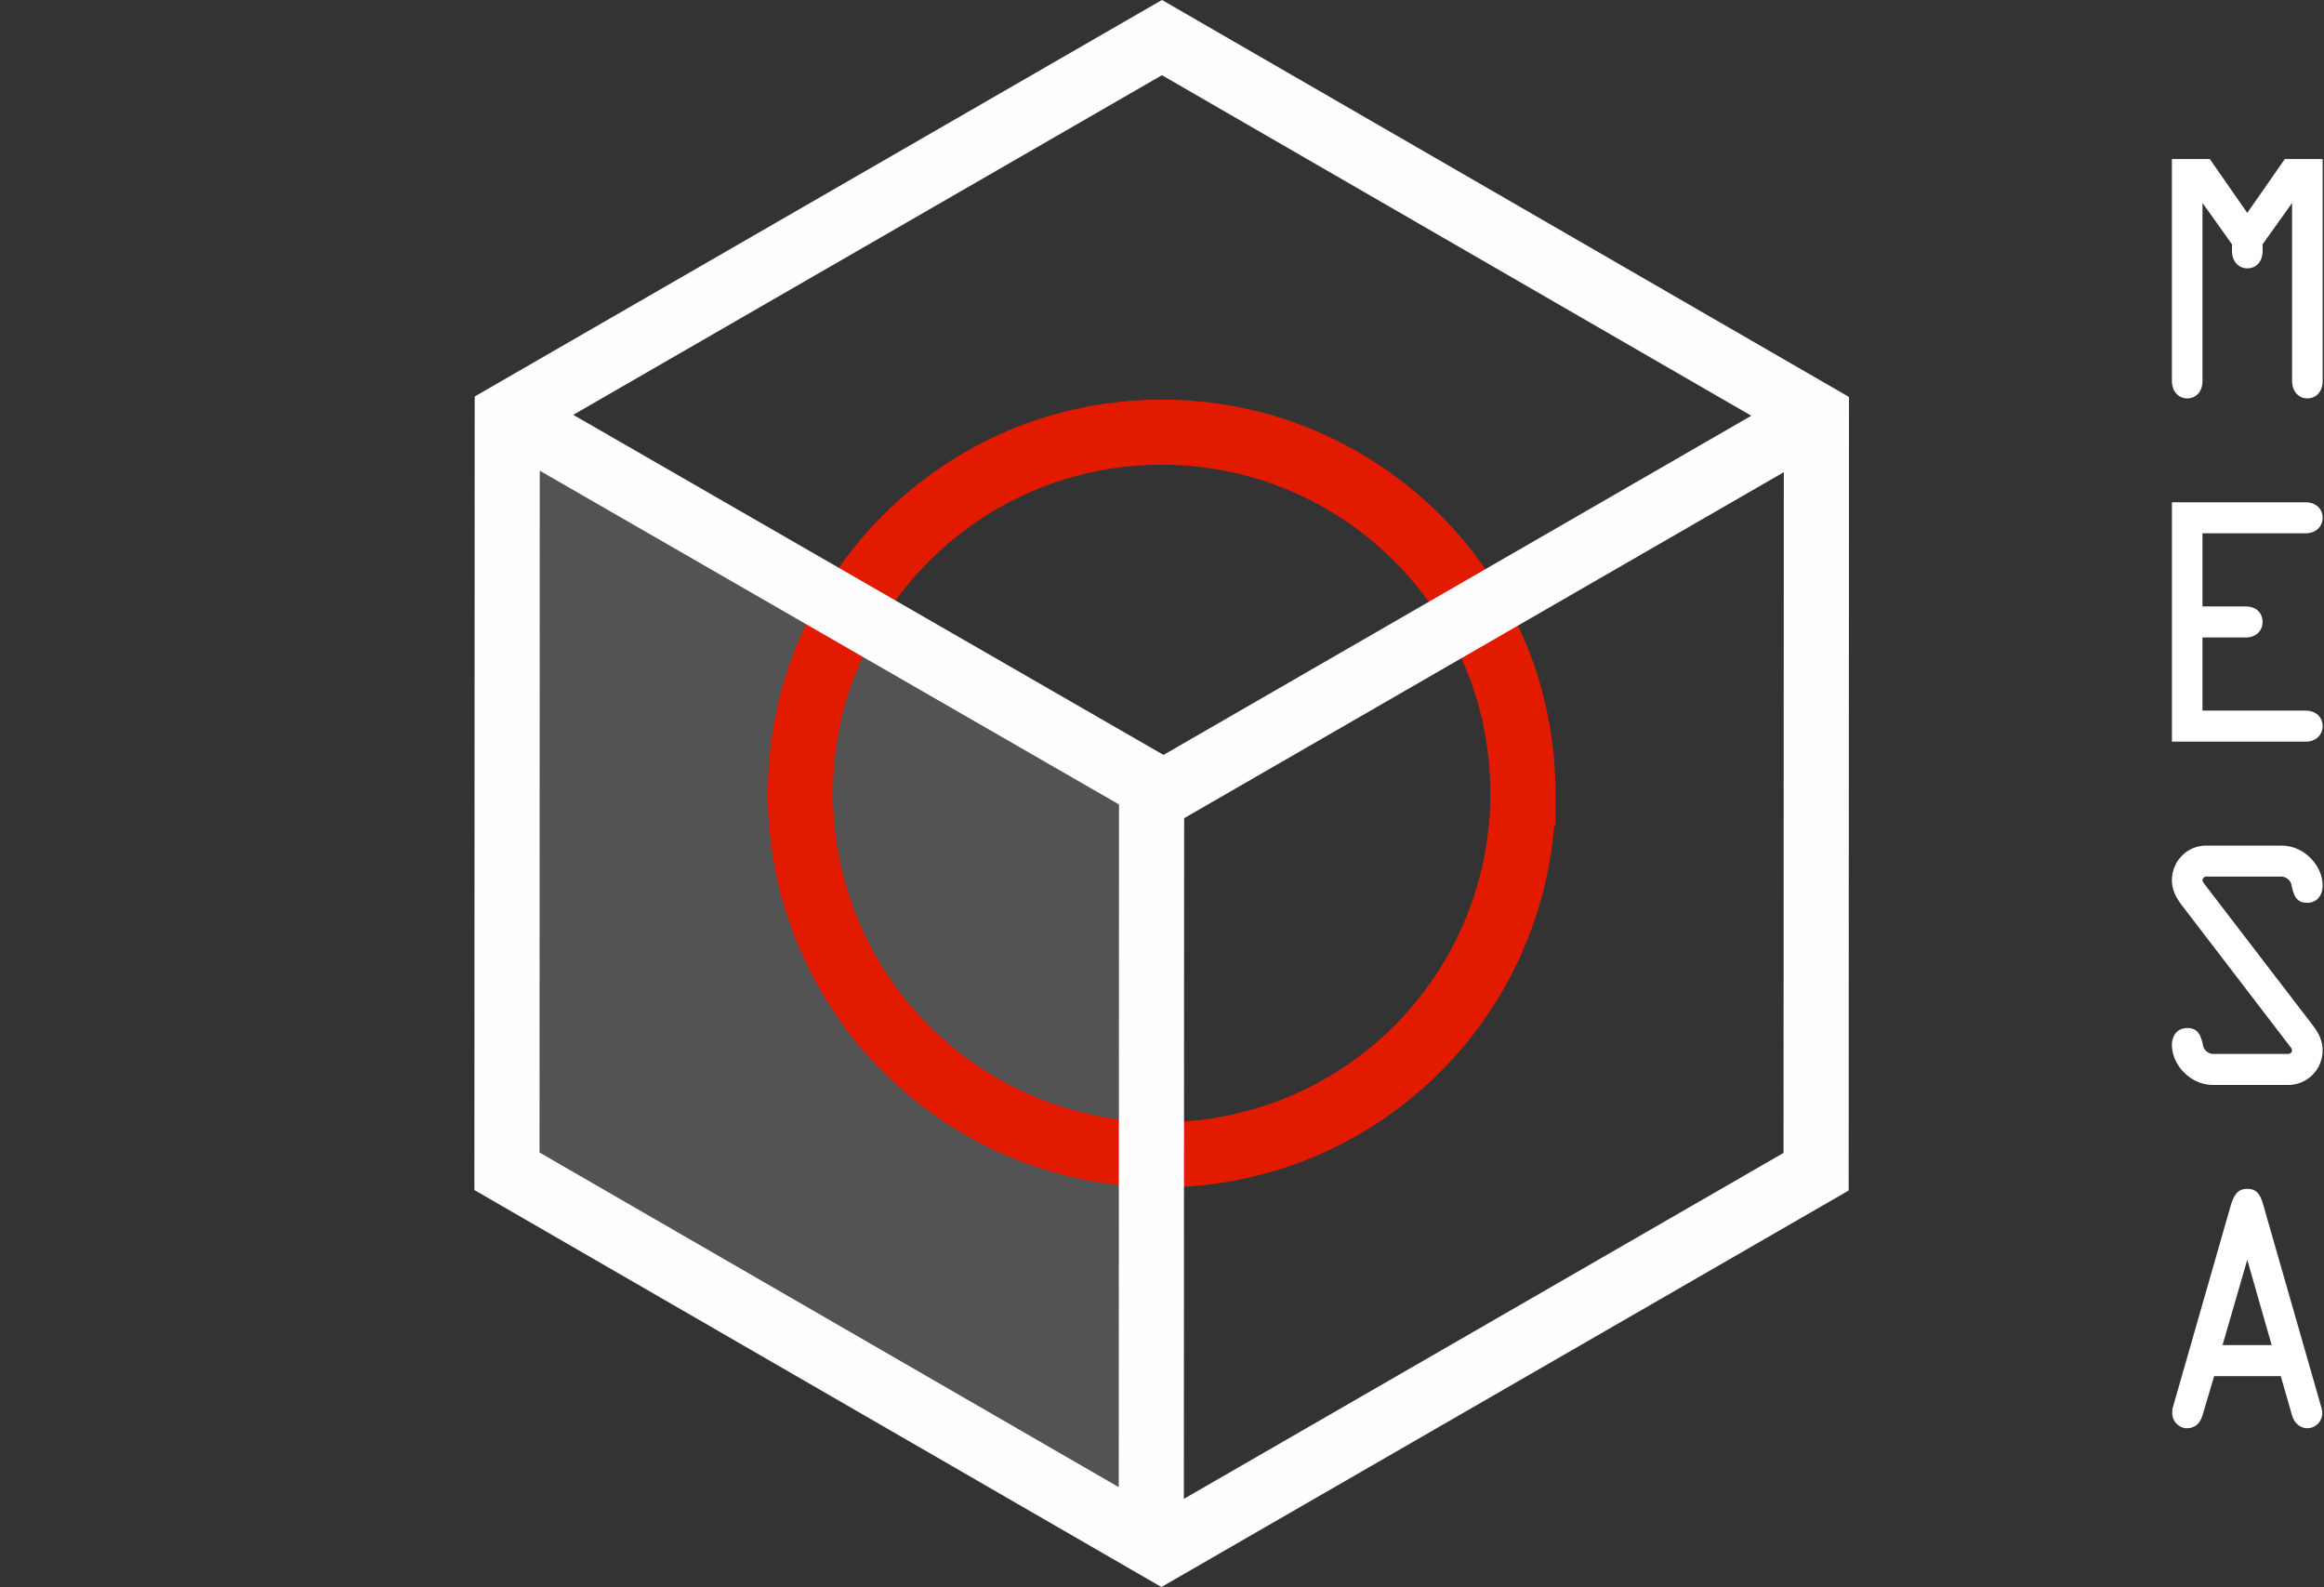
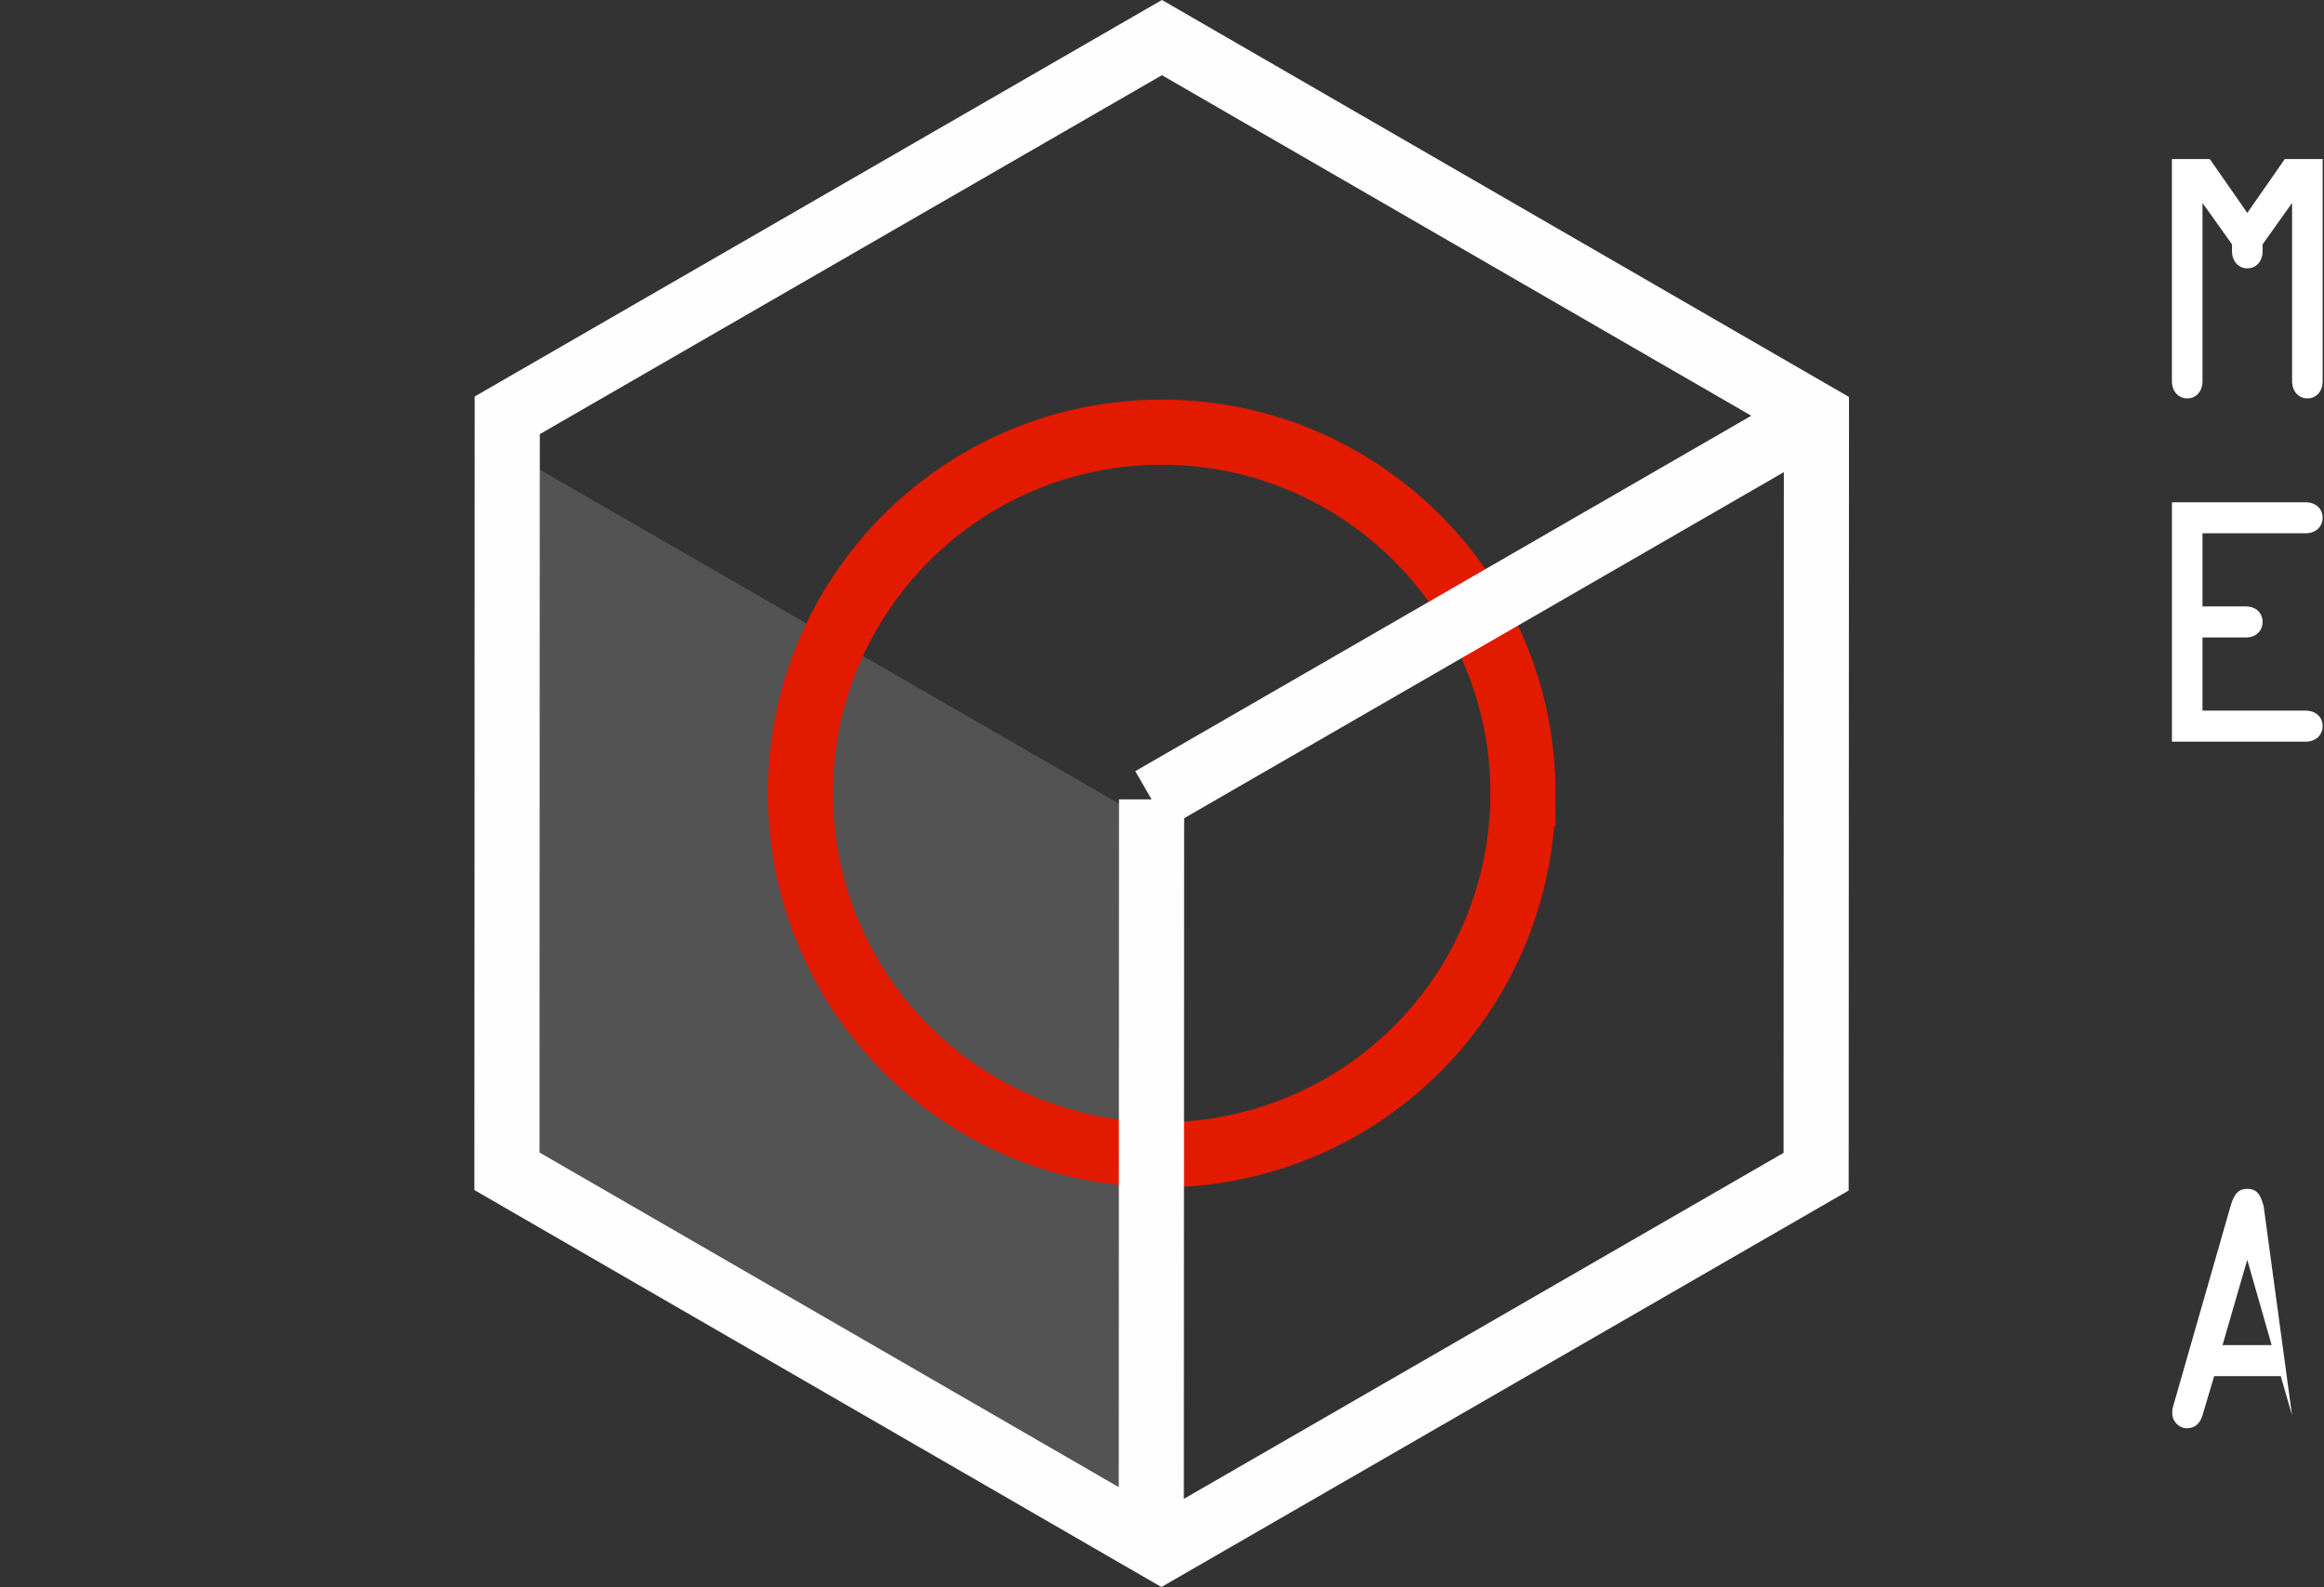
<svg xmlns="http://www.w3.org/2000/svg" version="1.1" id="svg1853" width="317.719" height="216.987" viewBox="0 0 317.719 216.987">
  <rect x="0" y="0" width="317.719" height="216.987" fill="#333333" stroke="none" />
  <defs id="defs1857" />
  <g id="g1861" transform="matrix(1.333,0,0,1.333,-78.302,-82.198)">
    <g id="g3175" transform="matrix(1.918,0,0,1.918,-93.957,-128.809)">
      <path d="m 108.477,124.418 30.98,17.863 -0.012,36.59 -30.996,-17.957 z" style="fill:#535353;fill-opacity:1;fill-rule:nonzero;stroke:none" id="path1885" />
      <g id="g1865" transform="rotate(0.022)">
        <path d="m 161.104,141.678 c -0.002,5.125 -2.035,10.04 -5.659,13.662 -3.624,3.623 -8.537,5.66 -13.662,5.658 -5.121,0.001 -10.036,-2.036 -13.658,-5.659 -3.623,-3.62 -5.66,-8.537 -5.658,-13.658 0,-10.672 8.649,-19.32 19.317,-19.32 10.672,0 19.32,8.649 19.32,19.317 z" style="fill:none;stroke:#e21a00;stroke-width:3.483;stroke-linecap:butt;stroke-linejoin:miter;stroke-miterlimit:4;stroke-dasharray:none;stroke-opacity:1" id="path1867" />
      </g>
      <g id="g1869" transform="rotate(0.022)">
        <path d="m 176.787,161.887 -35,20.208 -35.004,-20.205 0.001,-40.418 35,-20.209 35.004,20.206 z" style="fill:none;stroke:#fefeff;stroke-width:3.483;stroke-linecap:butt;stroke-linejoin:miter;stroke-miterlimit:4;stroke-dasharray:none;stroke-opacity:1" id="path1871" />
      </g>
      <g id="g1873" transform="rotate(0.022)">
-         <path d="m 106.807,121.436 36.446,20.979" style="fill:none;stroke:#fefeff;stroke-width:3.483;stroke-linecap:butt;stroke-linejoin:miter;stroke-miterlimit:4;stroke-dasharray:none;stroke-opacity:1" id="path1875" />
-       </g>
+         </g>
      <g id="g1877" transform="rotate(0.022)">
        <path d="m 176.788,121.469 -35.543,20.525" style="fill:none;stroke:#fefeff;stroke-width:3.483;stroke-linecap:butt;stroke-linejoin:miter;stroke-miterlimit:4;stroke-dasharray:none;stroke-opacity:1" id="path1879" />
      </g>
      <g id="g1881" transform="rotate(0.022)">
        <path d="m 141.245,141.994 -0.001,38.324" style="fill:none;stroke:#fefeff;stroke-width:3.483;stroke-linecap:butt;stroke-linejoin:miter;stroke-miterlimit:4;stroke-dasharray:none;stroke-opacity:1" id="path1883" />
      </g>
    </g>
    <g id="g1592" transform="matrix(0.287,0,0,-0.287,102.094,234.677)">
      <path d="m 625.075,546.014 v -79.322 c 0,-3.702 2.352,-6.215 5.48,-6.215 3.109,0 5.457,2.387 5.457,6.215 v 63.622 l 10.543,-14.785 v -2.379 c 0,-3.69 2.332,-6.203 5.461,-6.203 3.124,0 5.472,2.367 5.472,6.203 v 2.379 l 10.538,14.785 v -63.622 c 0,-3.702 2.333,-6.215 5.461,-6.215 3.129,0 5.461,2.387 5.461,6.215 v 79.322 h -13.521 l -13.411,-19.258 -13.4,19.258 z" style="fill:#ffffff;fill-opacity:1;fill-rule:nonzero;stroke:none;stroke-width:0.986" id="path206" />
      <path d="m 625.086,423.358 v -85.537 h 47.743 c 3.649,0 6.107,2.387 6.107,5.556 0,3.154 -2.333,5.54 -6.107,5.54 h -36.821 v 26.136 h 15.487 c 3.633,0 5.984,2.379 5.984,5.533 0,3.177 -2.221,5.559 -5.984,5.559 h -15.487 v 26.133 h 36.821 c 3.649,0 6.107,2.367 6.107,5.54 0,3.173 -2.333,5.54 -6.107,5.54 z" style="fill:#ffffff;fill-opacity:1;fill-rule:nonzero;stroke:none;stroke-width:0.986" id="path208" />
-       <path d="m 637.298,300.701 c -6.762,0 -12.222,-5.54 -12.222,-12.399 0,-3.042 1.175,-5.812 3.384,-8.71 l 39.154,-51.094 c 0.268,-0.384 0.391,-0.663 0.391,-0.92 0,-0.788 -0.646,-1.319 -1.3,-1.319 h -26.933 c -1.553,0 -3.25,1.319 -3.507,2.77 -0.776,3.558 -1.572,6.475 -5.729,6.475 -3.128,0 -5.461,-2.258 -5.461,-6.072 0,-7.006 6.505,-14.269 14.696,-14.269 h 26.933 c 6.761,0 12.241,5.556 12.241,12.415 0,3.026 -1.175,5.816 -3.381,8.714 l -39.172,51.074 c -0.253,0.404 -0.397,0.656 -0.397,0.936 0,0.663 0.65,1.319 1.304,1.319 h 26.932 c 1.572,0 3.255,-1.319 3.526,-2.77 0.776,-3.706 1.557,-6.604 5.709,-6.604 3.128,0 5.48,2.367 5.48,6.2 0,7.01 -6.505,14.253 -14.715,14.253 z" style="fill:#ffffff;fill-opacity:1;fill-rule:nonzero;stroke:none;stroke-width:0.986" id="path210" />
-       <path d="m 657.867,171.841 c -1.044,3.837 -2.203,6.203 -5.858,6.203 -3.376,0 -4.807,-2.114 -5.981,-6.203 l -20.554,-71.667 c -0.271,-0.788 -0.271,-1.595 -0.271,-2.383 0,-2.77 2.351,-5.284 5.204,-5.284 2.88,0 4.685,1.599 5.606,4.621 l 4.16,13.993 h 23.804 l 4.031,-13.993 c 0.795,-2.898 3.001,-4.621 5.479,-4.621 2.853,0 5.331,2.387 5.331,5.409 0,0.662 -0.126,1.47 -0.398,2.257 z m -5.858,-19.145 8.715,-30.478 h -17.552 z" style="fill:#ffffff;fill-opacity:1;fill-rule:nonzero;stroke:none;stroke-width:0.986" id="path212" />
+       <path d="m 657.867,171.841 c -1.044,3.837 -2.203,6.203 -5.858,6.203 -3.376,0 -4.807,-2.114 -5.981,-6.203 l -20.554,-71.667 c -0.271,-0.788 -0.271,-1.595 -0.271,-2.383 0,-2.77 2.351,-5.284 5.204,-5.284 2.88,0 4.685,1.599 5.606,4.621 l 4.16,13.993 h 23.804 l 4.031,-13.993 z m -5.858,-19.145 8.715,-30.478 h -17.552 z" style="fill:#ffffff;fill-opacity:1;fill-rule:nonzero;stroke:none;stroke-width:0.986" id="path212" />
    </g>
  </g>
</svg>